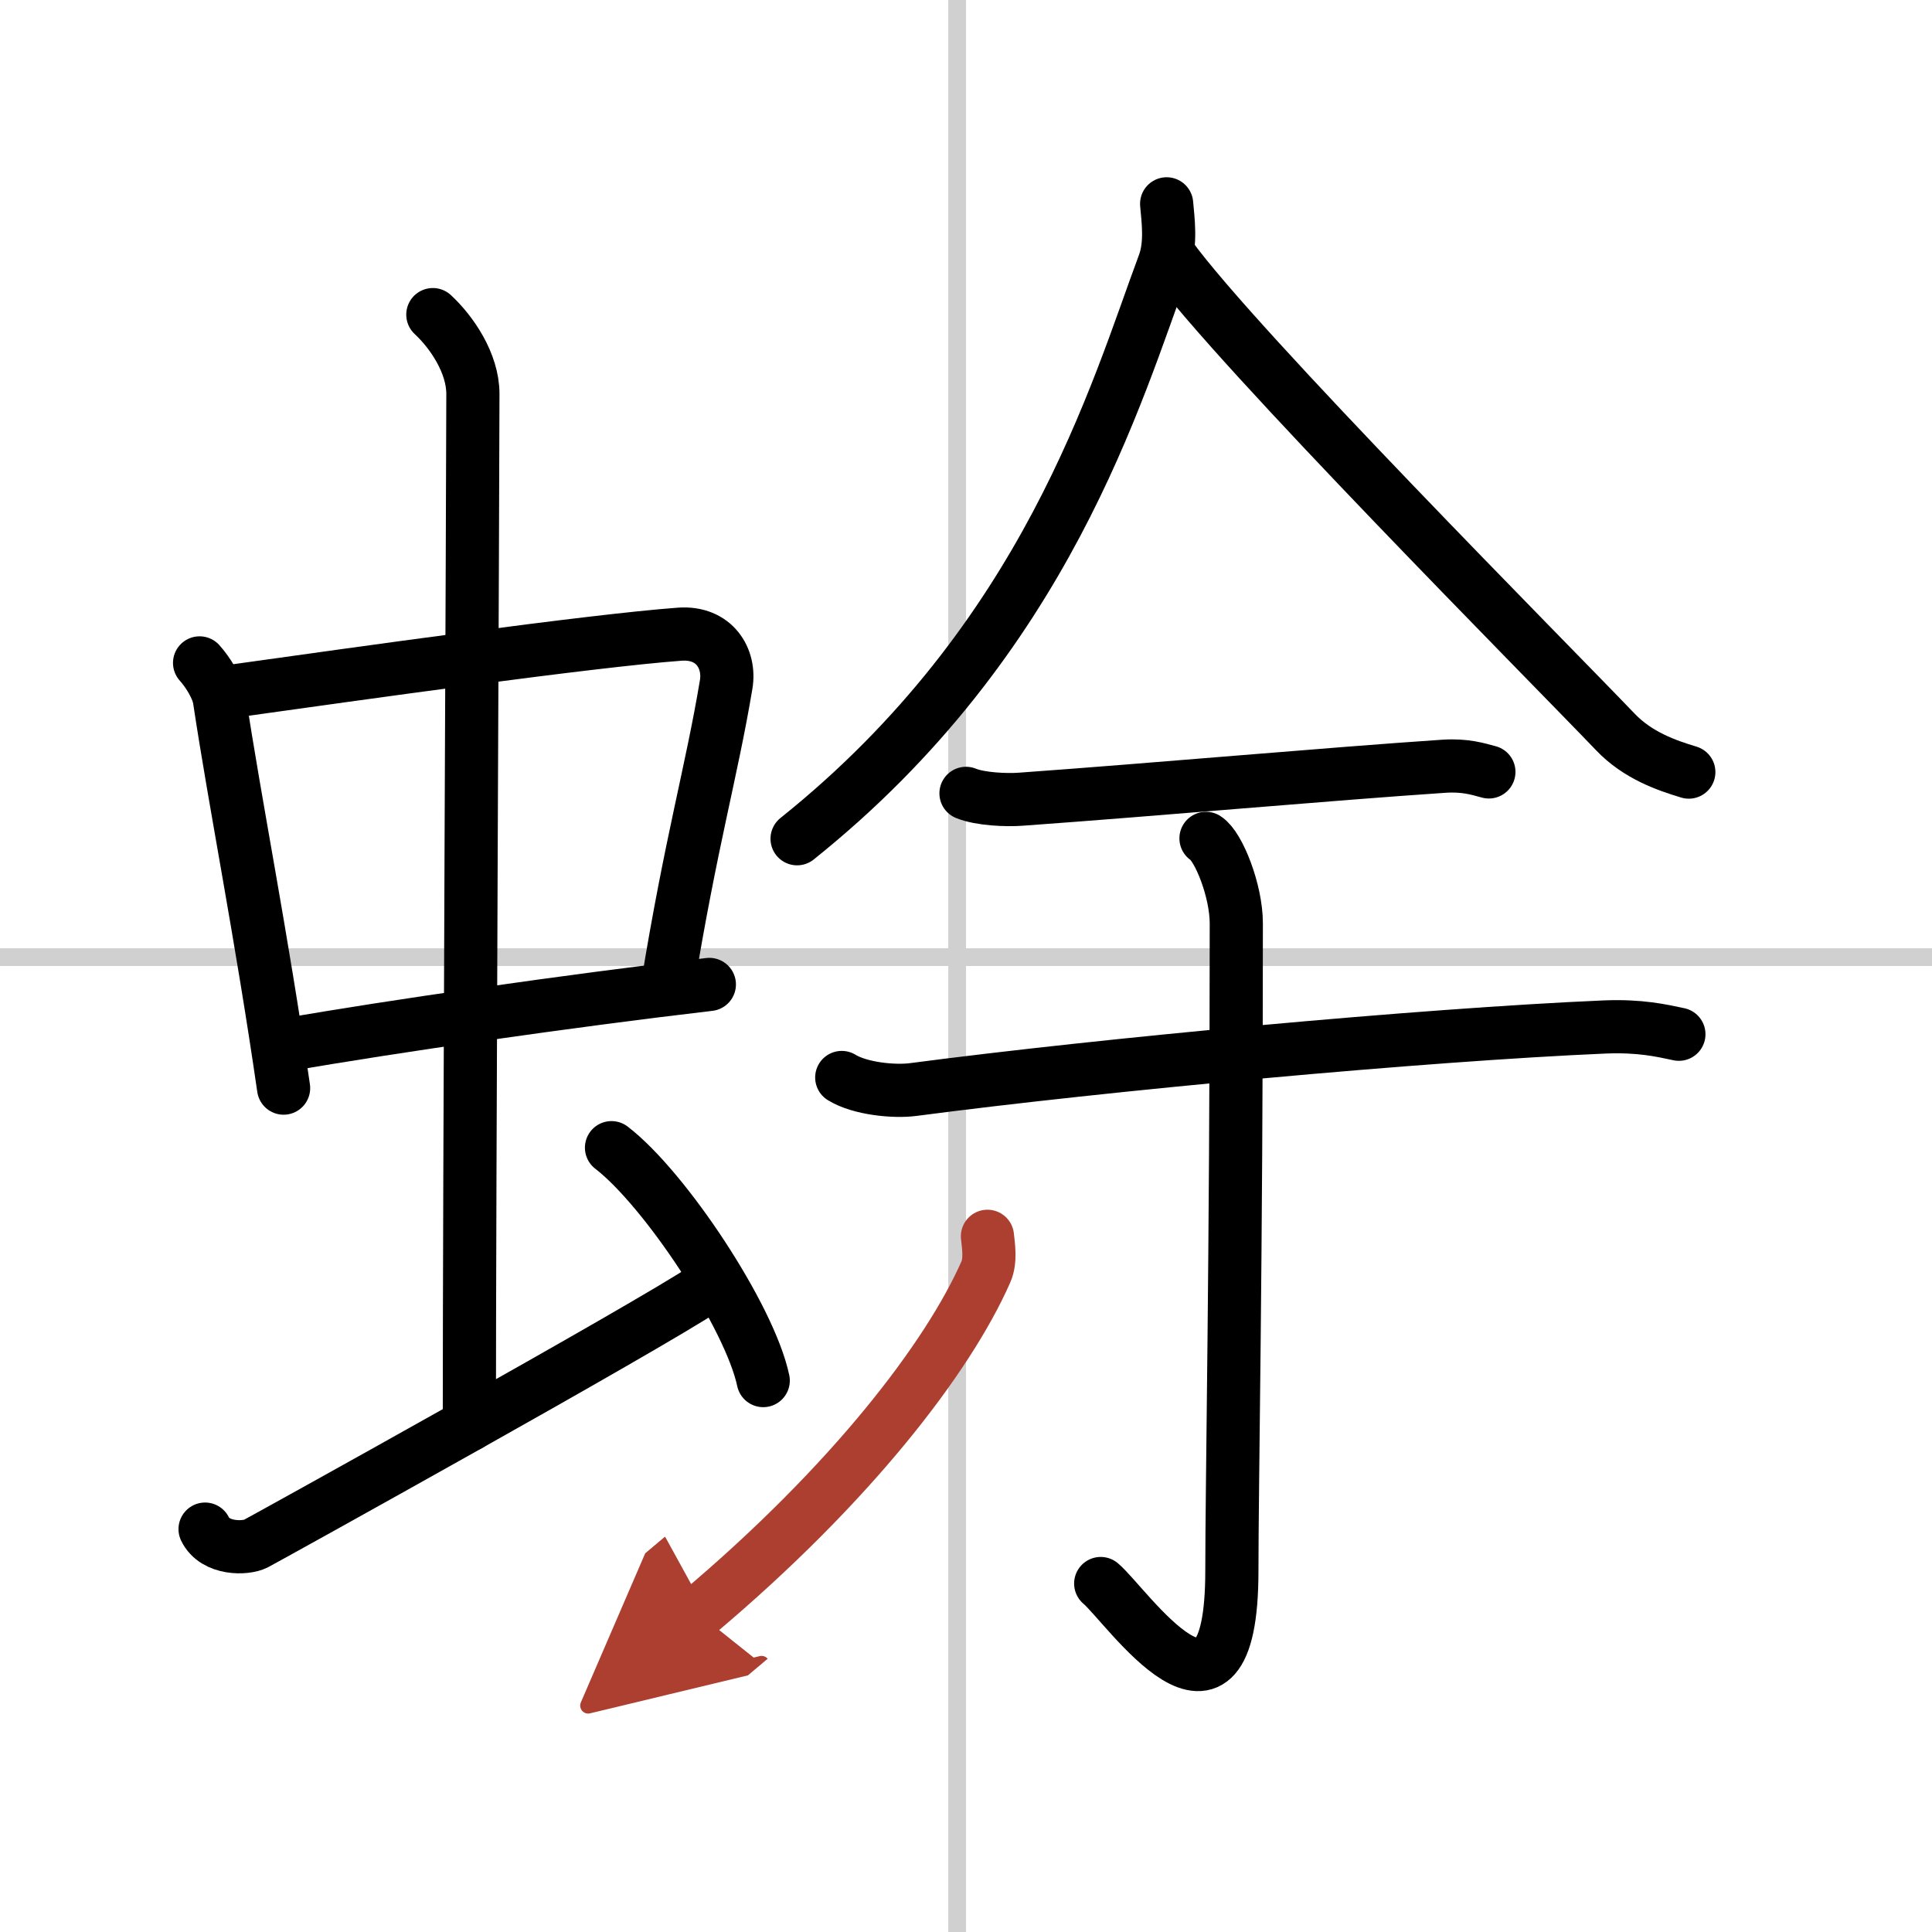
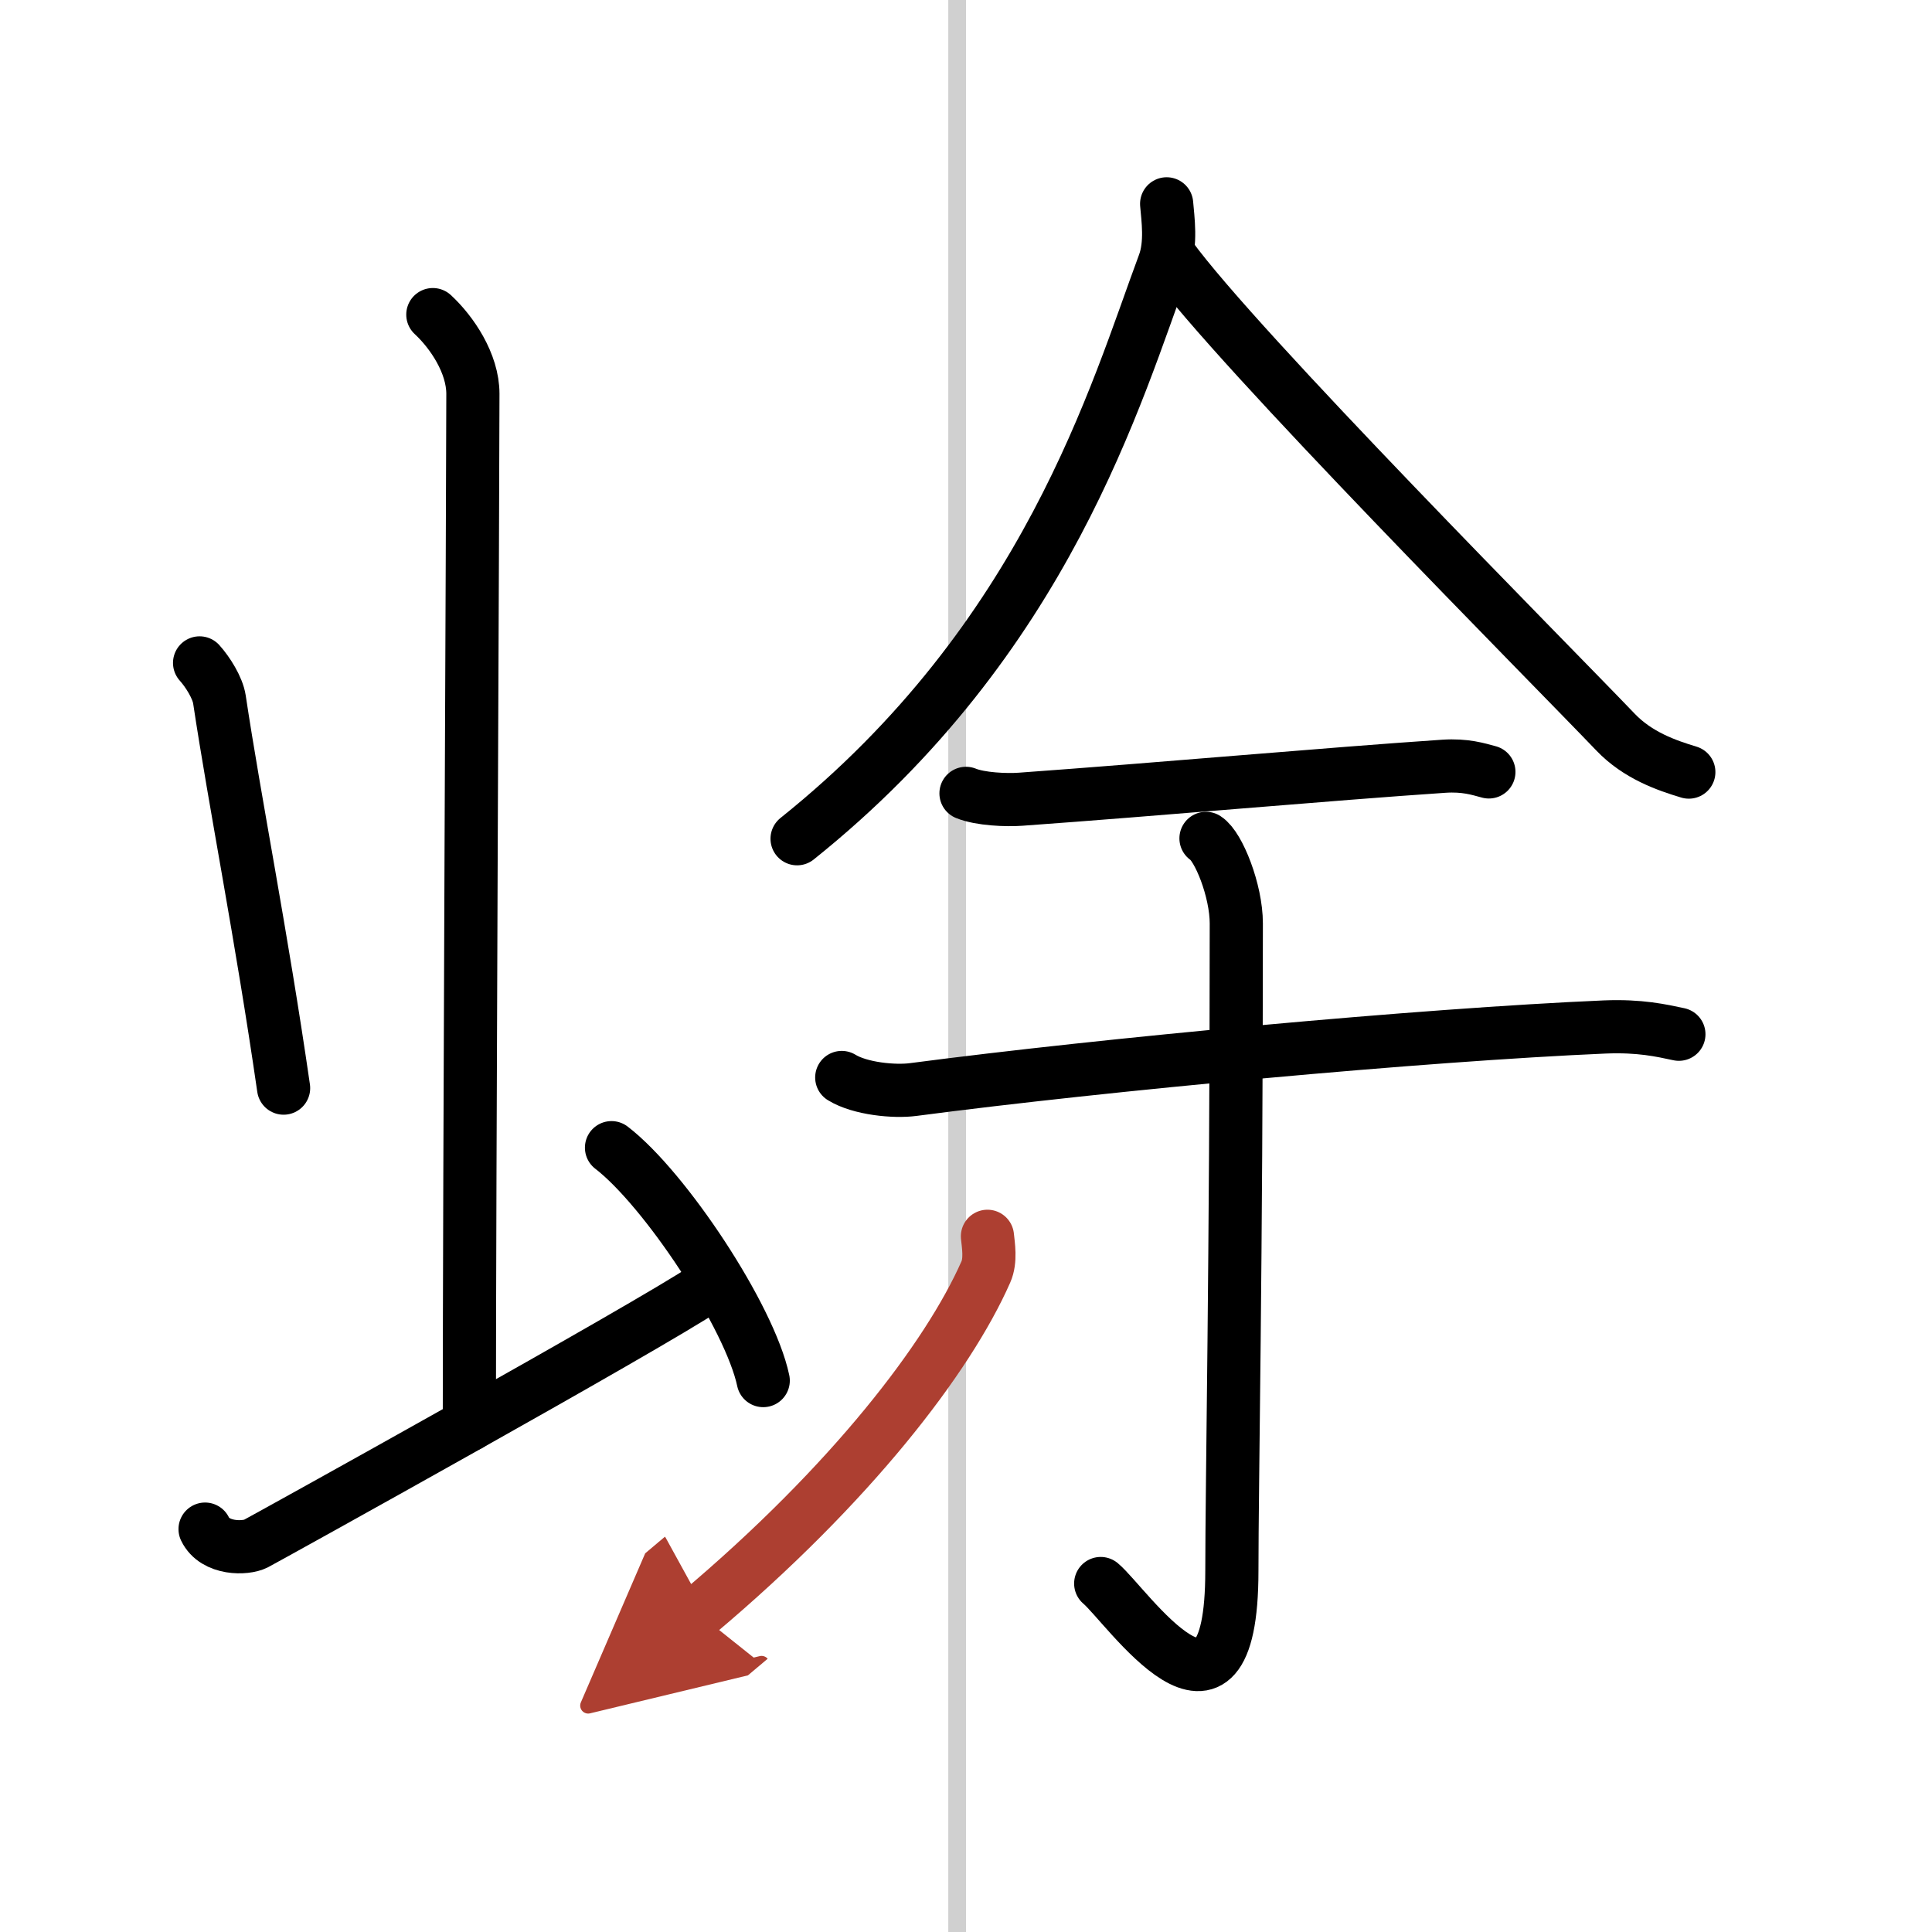
<svg xmlns="http://www.w3.org/2000/svg" width="400" height="400" viewBox="0 0 109 109">
  <defs>
    <marker id="a" markerWidth="4" orient="auto" refX="1" refY="5" viewBox="0 0 10 10">
      <polyline points="0 0 10 5 0 10 1 5" fill="#ad3f31" stroke="#ad3f31" />
    </marker>
  </defs>
  <g fill="none" stroke="#000" stroke-linecap="round" stroke-linejoin="round" stroke-width="3">
    <rect width="100%" height="100%" fill="#fff" stroke="#fff" />
    <line x1="54" x2="54" y2="109" stroke="#d0d0d0" stroke-width="1" />
-     <line x2="109" y1="54" y2="54" stroke="#d0d0d0" stroke-width="1" />
    <path d="m11.26 37.4c0.46 0.51 1.02 1.4 1.12 2.06 0.87 5.79 2.37 13.29 3.62 21.93" />
-     <path d="m13.22 38.98c6.93-0.97 20.11-2.83 25.13-3.2 1.96-0.14 2.86 1.38 2.62 2.83-0.83 4.98-1.98 8.84-3.33 17.12" />
-     <path d="m16.26 58.93c5.58-0.98 15.96-2.48 23.76-3.39" />
    <path d="m24.42 17.75c1.08 1 2.26 2.75 2.26 4.47 0 4.78-0.2 44.78-0.2 58.16" />
    <path d="m11.57 86.27c0.56 1.16 2.3 1.11 2.86 0.82s21.97-12.15 25.45-14.47" />
    <path d="m34.5 64.75c3.02 2.32 7.8 9.54 8.56 13.14" />
    <path d="m65.82 11.5c0.07 0.84 0.28 2.24-0.15 3.39-2.68 7.19-6.59 21.14-20.7 32.43" />
    <path d="m66.04 14.49c3.77 5.21 21.38 22.92 25.1 26.81 1.26 1.32 2.88 1.88 4.14 2.26" />
    <path d="m54.5 44.76c0.81 0.33 2.28 0.39 3.09 0.33 7.79-0.56 17.33-1.42 23.87-1.86 1.21-0.08 1.94 0.16 2.54 0.32" />
    <path d="m47.49 60.79c1.04 0.64 2.97 0.82 4.03 0.68 10.8-1.42 28.77-3.09 39.02-3.53 1.99-0.08 3.19 0.2 4.18 0.41" />
    <path d="m68.04 47.3c0.71 0.45 1.71 2.95 1.71 4.8 0 18.93-0.25 31.76-0.25 36.52 0 10.8-5.96 1.92-7.4 0.72" />
    <path d="m55.71 69.75c0.05 0.5 0.2 1.36-0.09 2.01-2.12 4.81-7.58 11.96-16.24 19.25" marker-end="url(#a)" stroke="#ad3f31" />
  </g>
</svg>